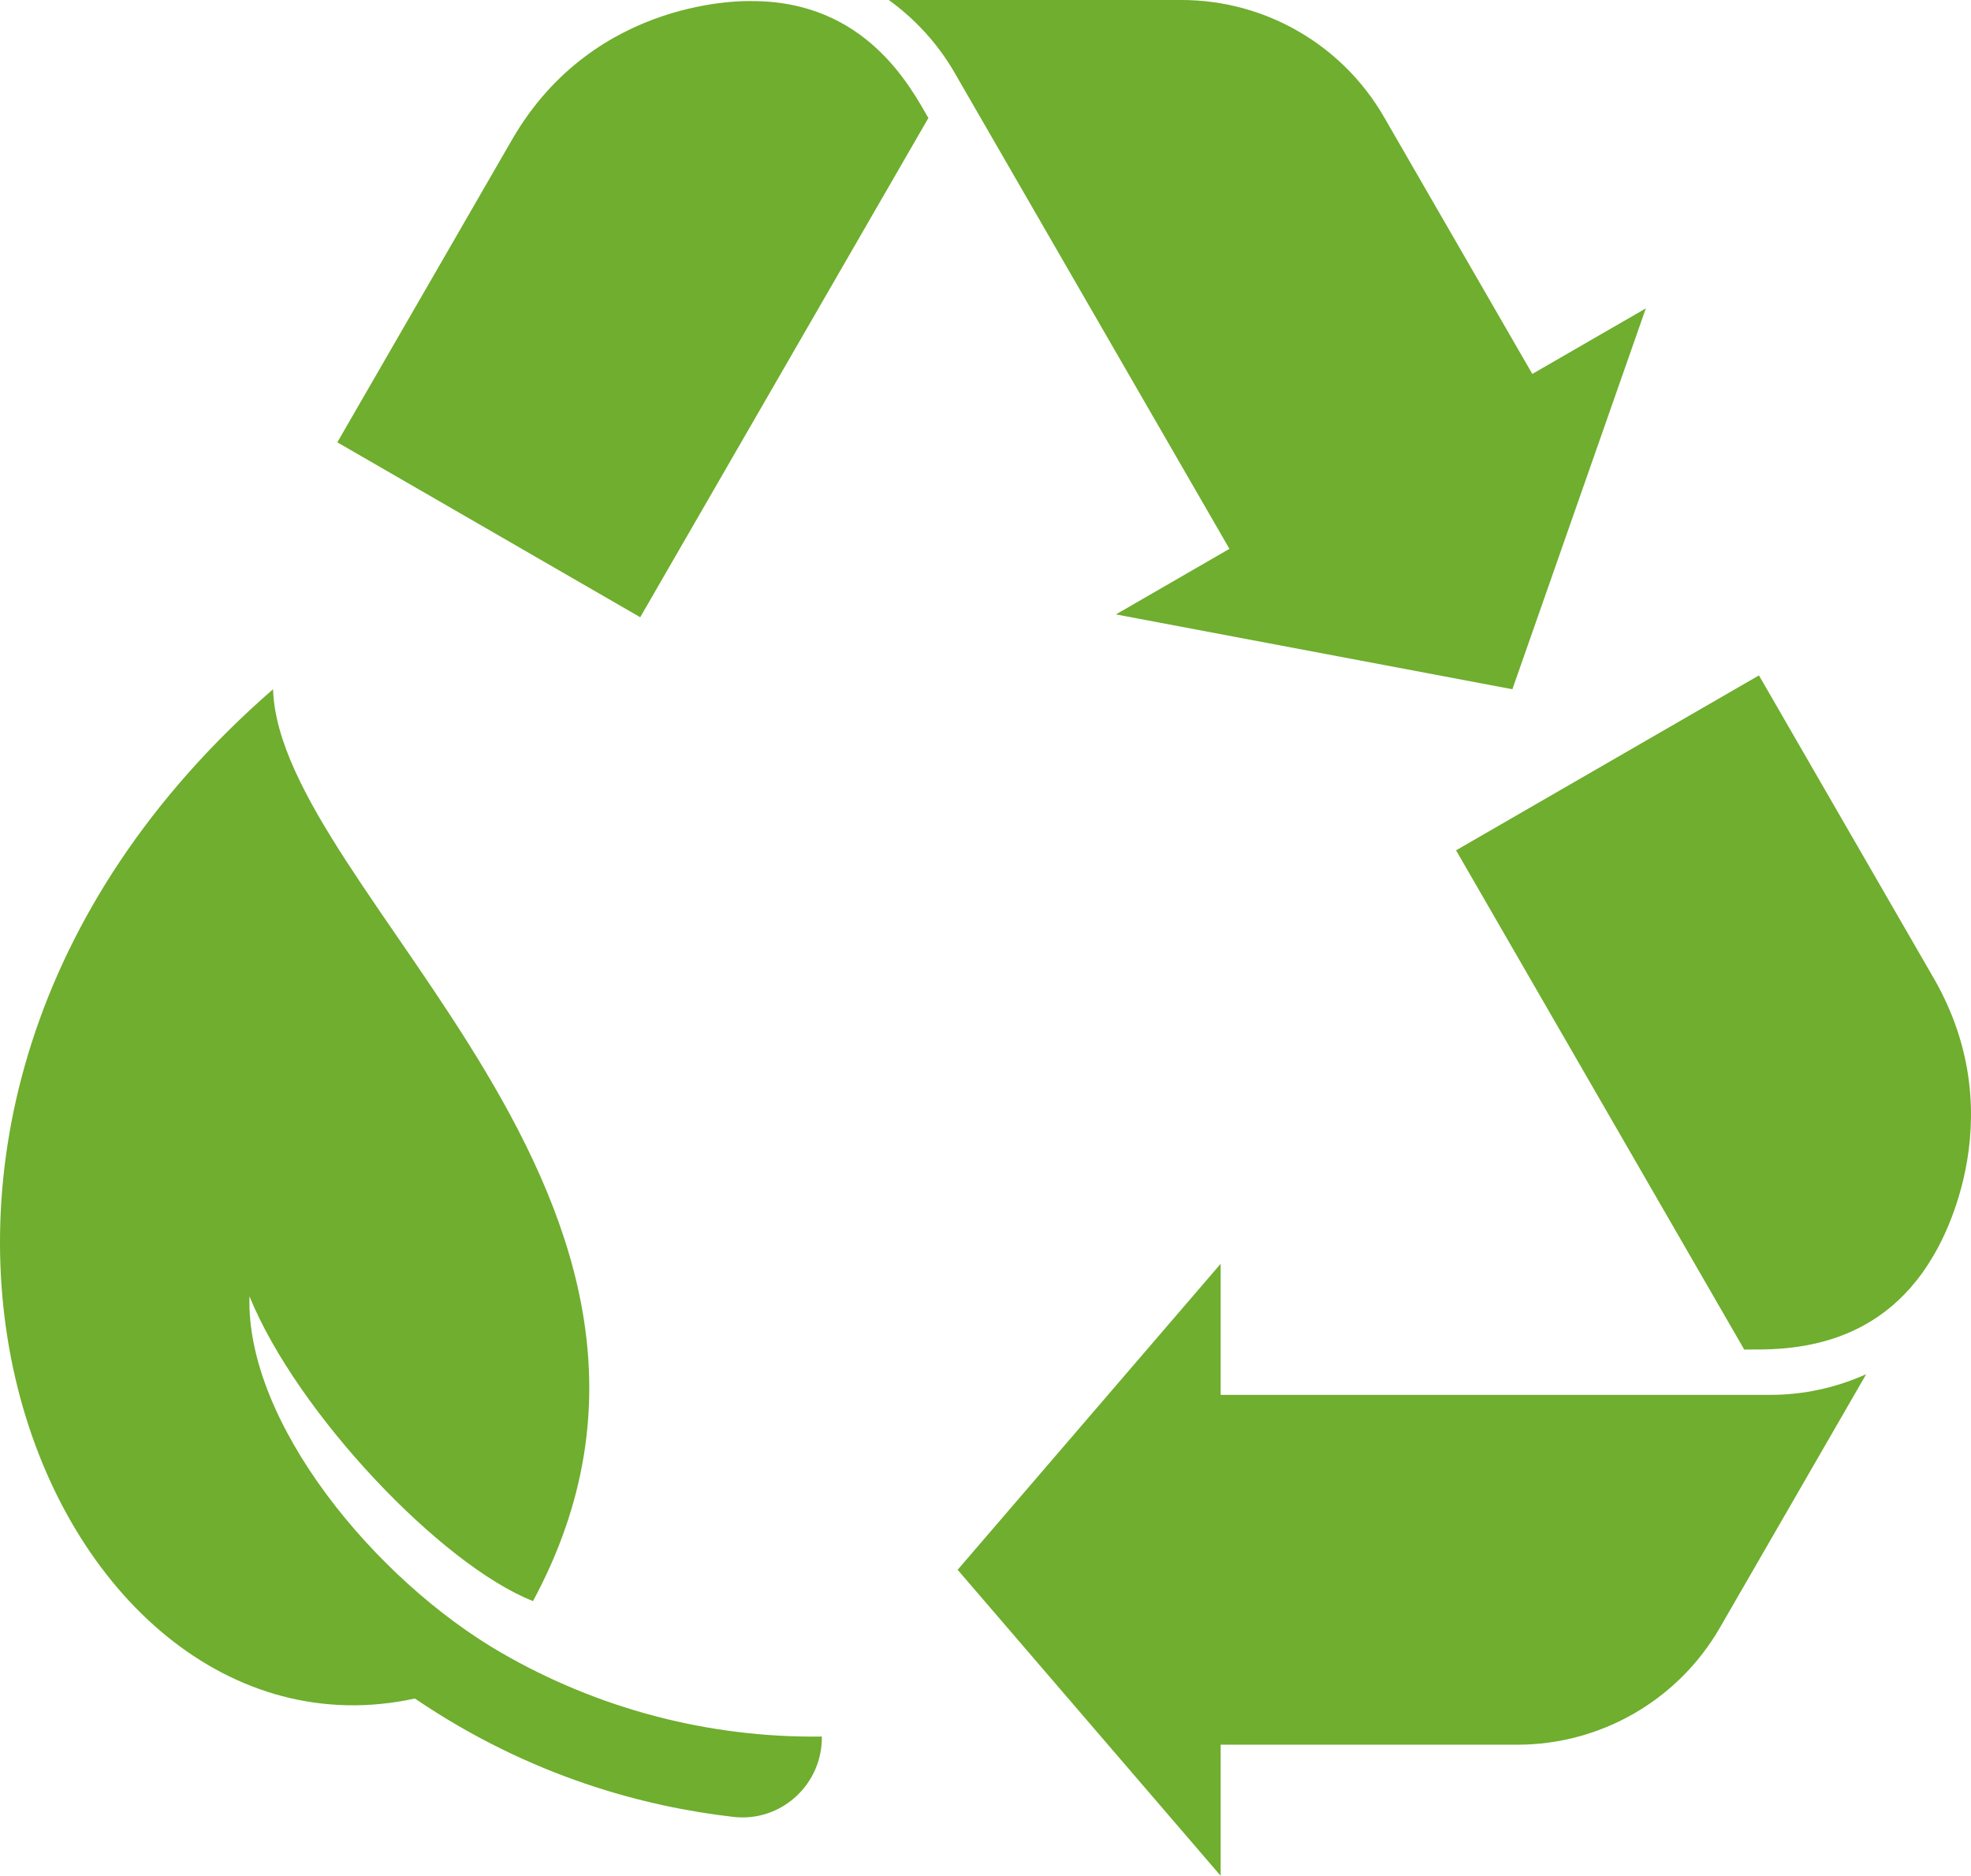
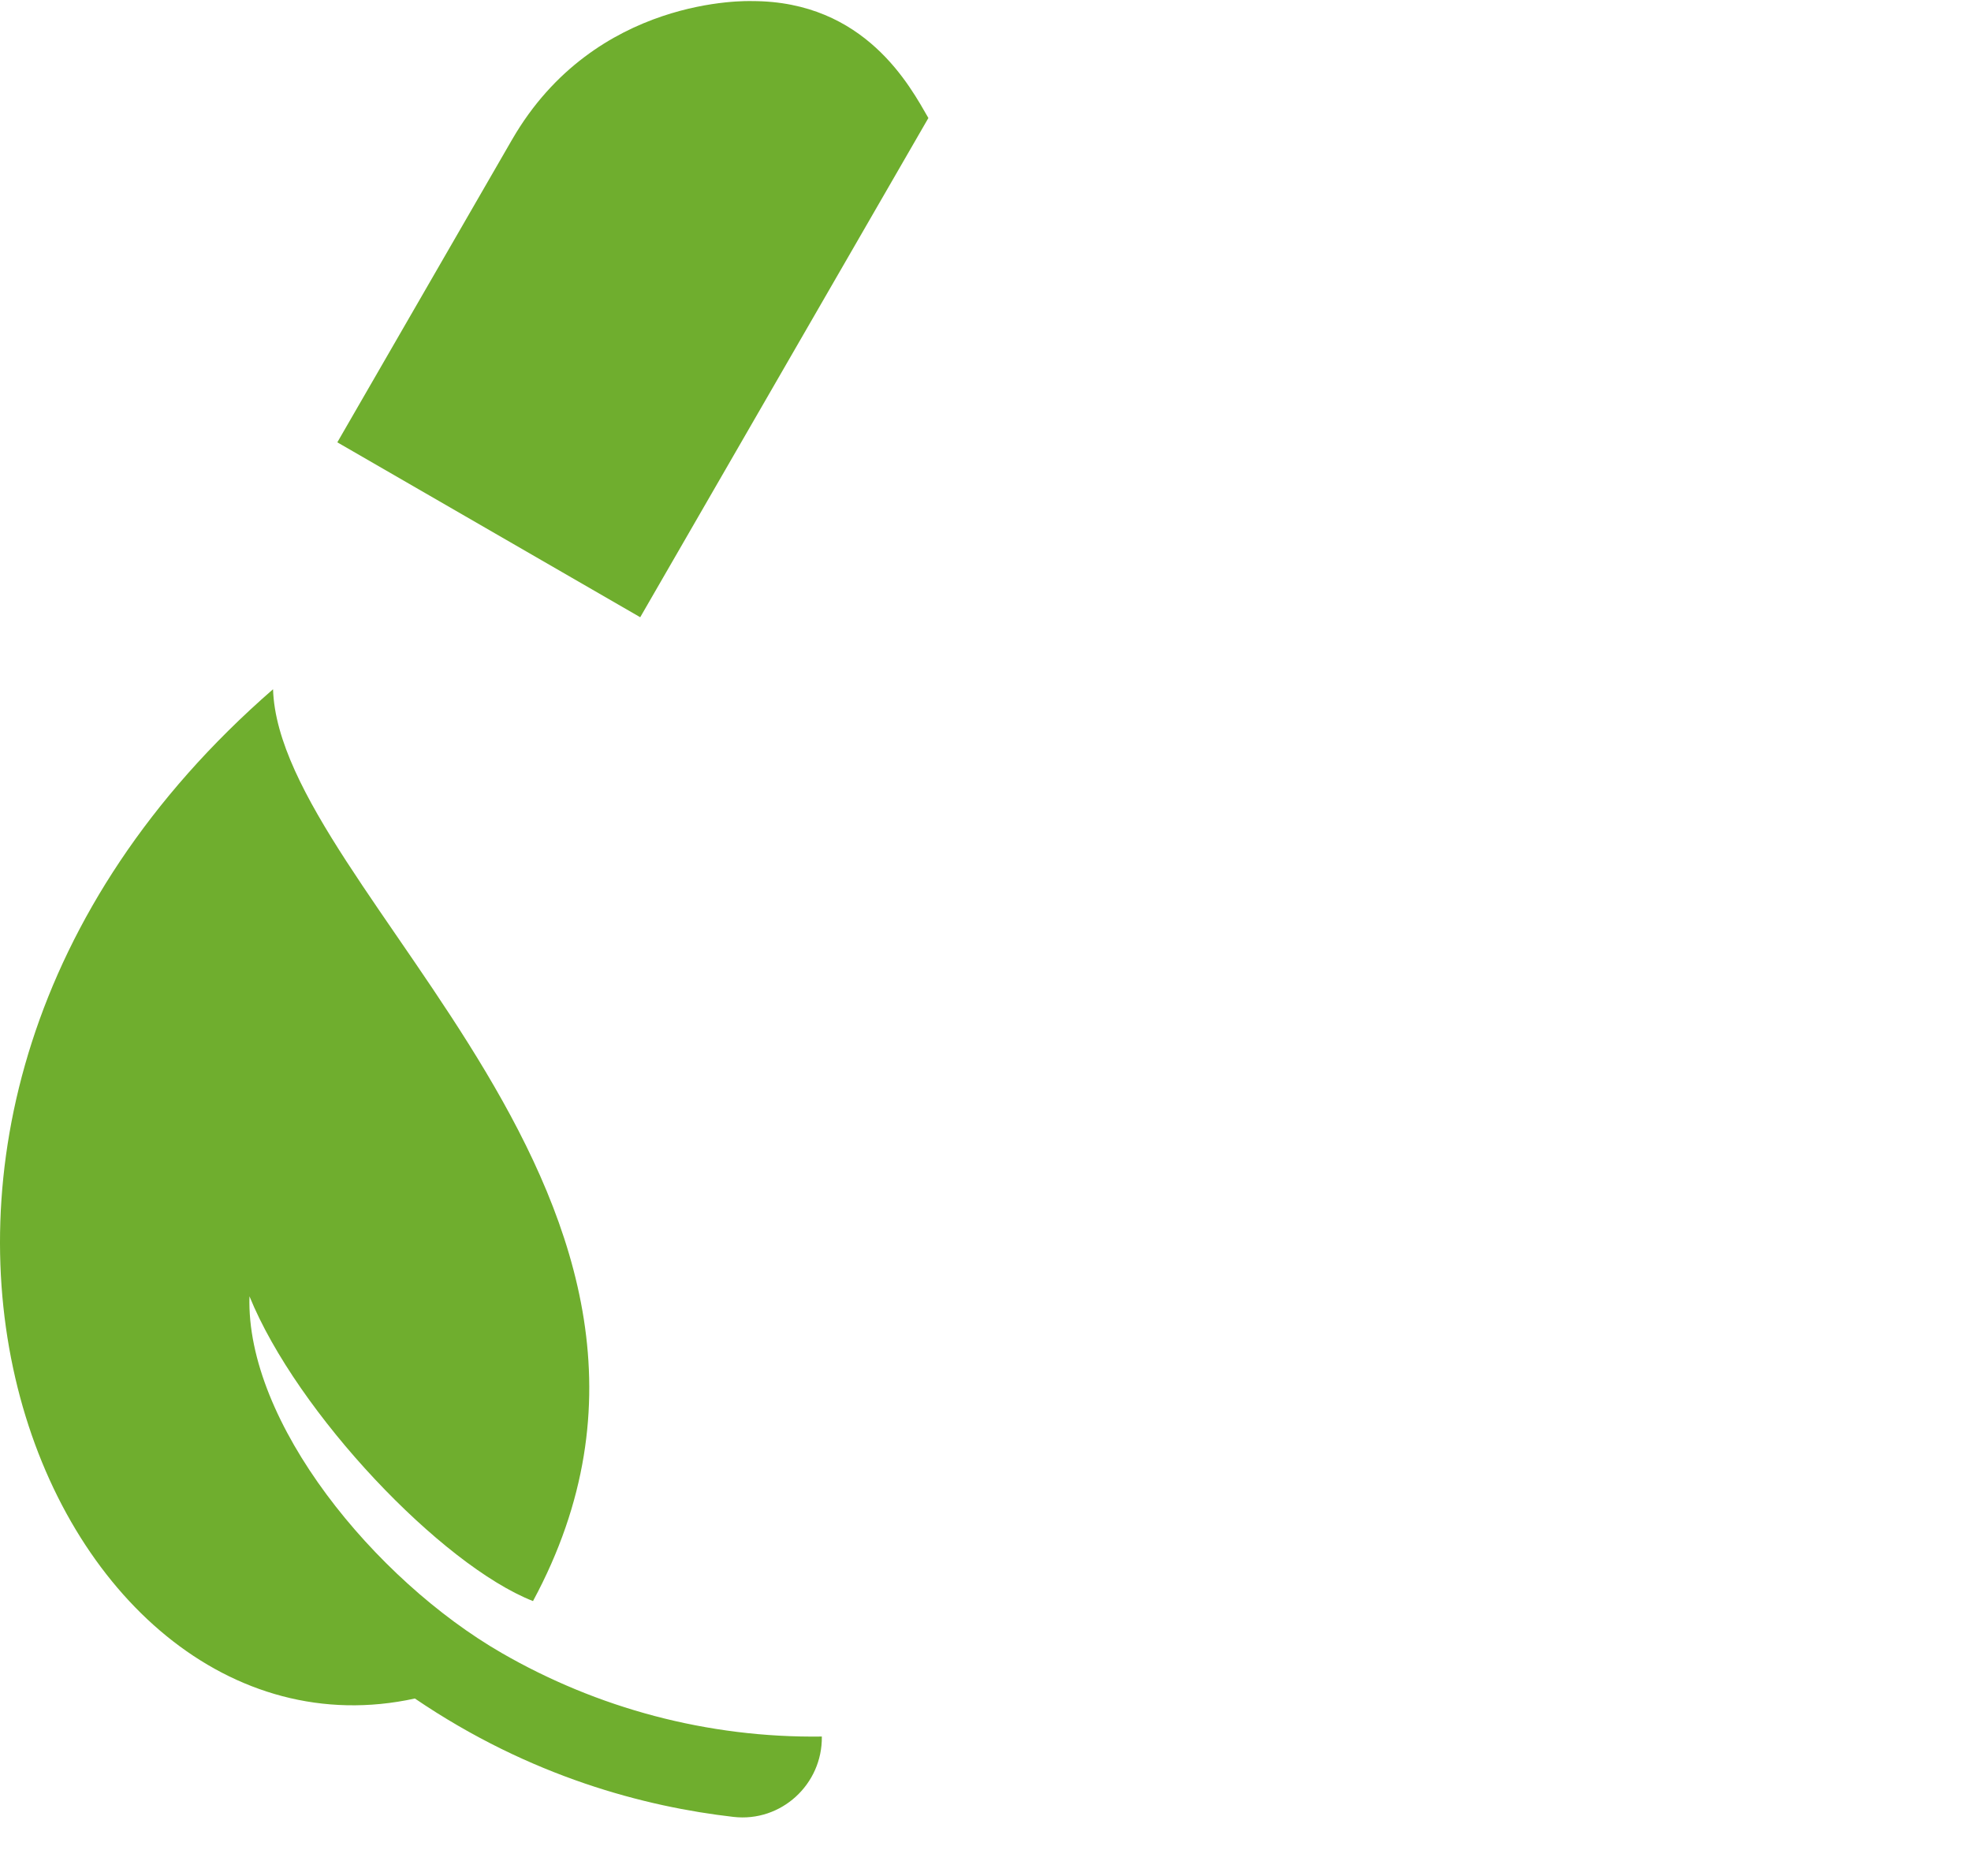
<svg xmlns="http://www.w3.org/2000/svg" viewBox="0 0 2252.08 2142.85" data-sanitized-data-name="Layer 2" data-name="Layer 2" id="Layer_2">
  <defs>
    <style>
      .cls-1 {
        fill: #6fae2e;
        stroke-width: 0px;
      }
    </style>
  </defs>
  <g data-sanitized-data-name="Layer 2" data-name="Layer 2" id="Layer_2-2">
    <g data-sanitized-data-name="Layer 1-2" data-name="Layer 1-2" id="Layer_1-2">
      <g>
        <g>
          <g>
-             <path d="M1394.73,1593.47v-149.76l-300.53,349.57,300.53,349.57v-149.76h339.02c95.45,0,183.64-50.92,231.36-133.58l167.24-289.68c-33.9,15.25-71.08,23.62-109.5,23.62h-628.13v.02Z" class="cls-1" />
-             <path d="M2209.37,1117.24c-11.31-19.59-199.58-345.68-199.58-345.68l-346.09,199.82s271.03,469.43,329.26,570.29c41.32,0,151.69,4.42,216.41-107.68,1.77-3.07,95.21-151.84,0-316.75h0Z" class="cls-1" />
-           </g>
+             </g>
          <g>
-             <path d="M1404.75,626.99l-129.69,74.88,453.01,85.48,152.47-435.06-129.69,74.88-169.51-293.6C1533.6,50.92,1445.41,0,1349.97,0h-334.49c30.16,21.74,56,49.75,75.21,83.02l314.07,543.97h-.01Z" class="cls-1" />
            <path d="M585.01,159.62c-11.31,19.59-199.58,345.68-199.58,345.68l346.09,199.81s271.02-469.43,329.26-570.3C1040.12,99.03,988.77,1.24,859.33,1.24c-3.55,0-179.1-6.54-274.31,158.38h-.01Z" class="cls-1" />
          </g>
        </g>
        <path d="M939.04,1983.77h0c-130.72,1.77-256.67-32.47-365.99-95.56h0c-144.99-83.68-292.34-263.43-288-407.34,54.43,133.76,219.36,307,323.96,348.15,245.24-454.68-289.63-809.23-297.03-1041.65C-260.87,1285.71,52.59,2032.33,474.05,1940.33c132.34,89.92,263.82,123.76,364.03,135.24,54.38,6.23,101.68-37.07,100.96-91.8Z" class="cls-1" />
      </g>
    </g>
  </g>
</svg>